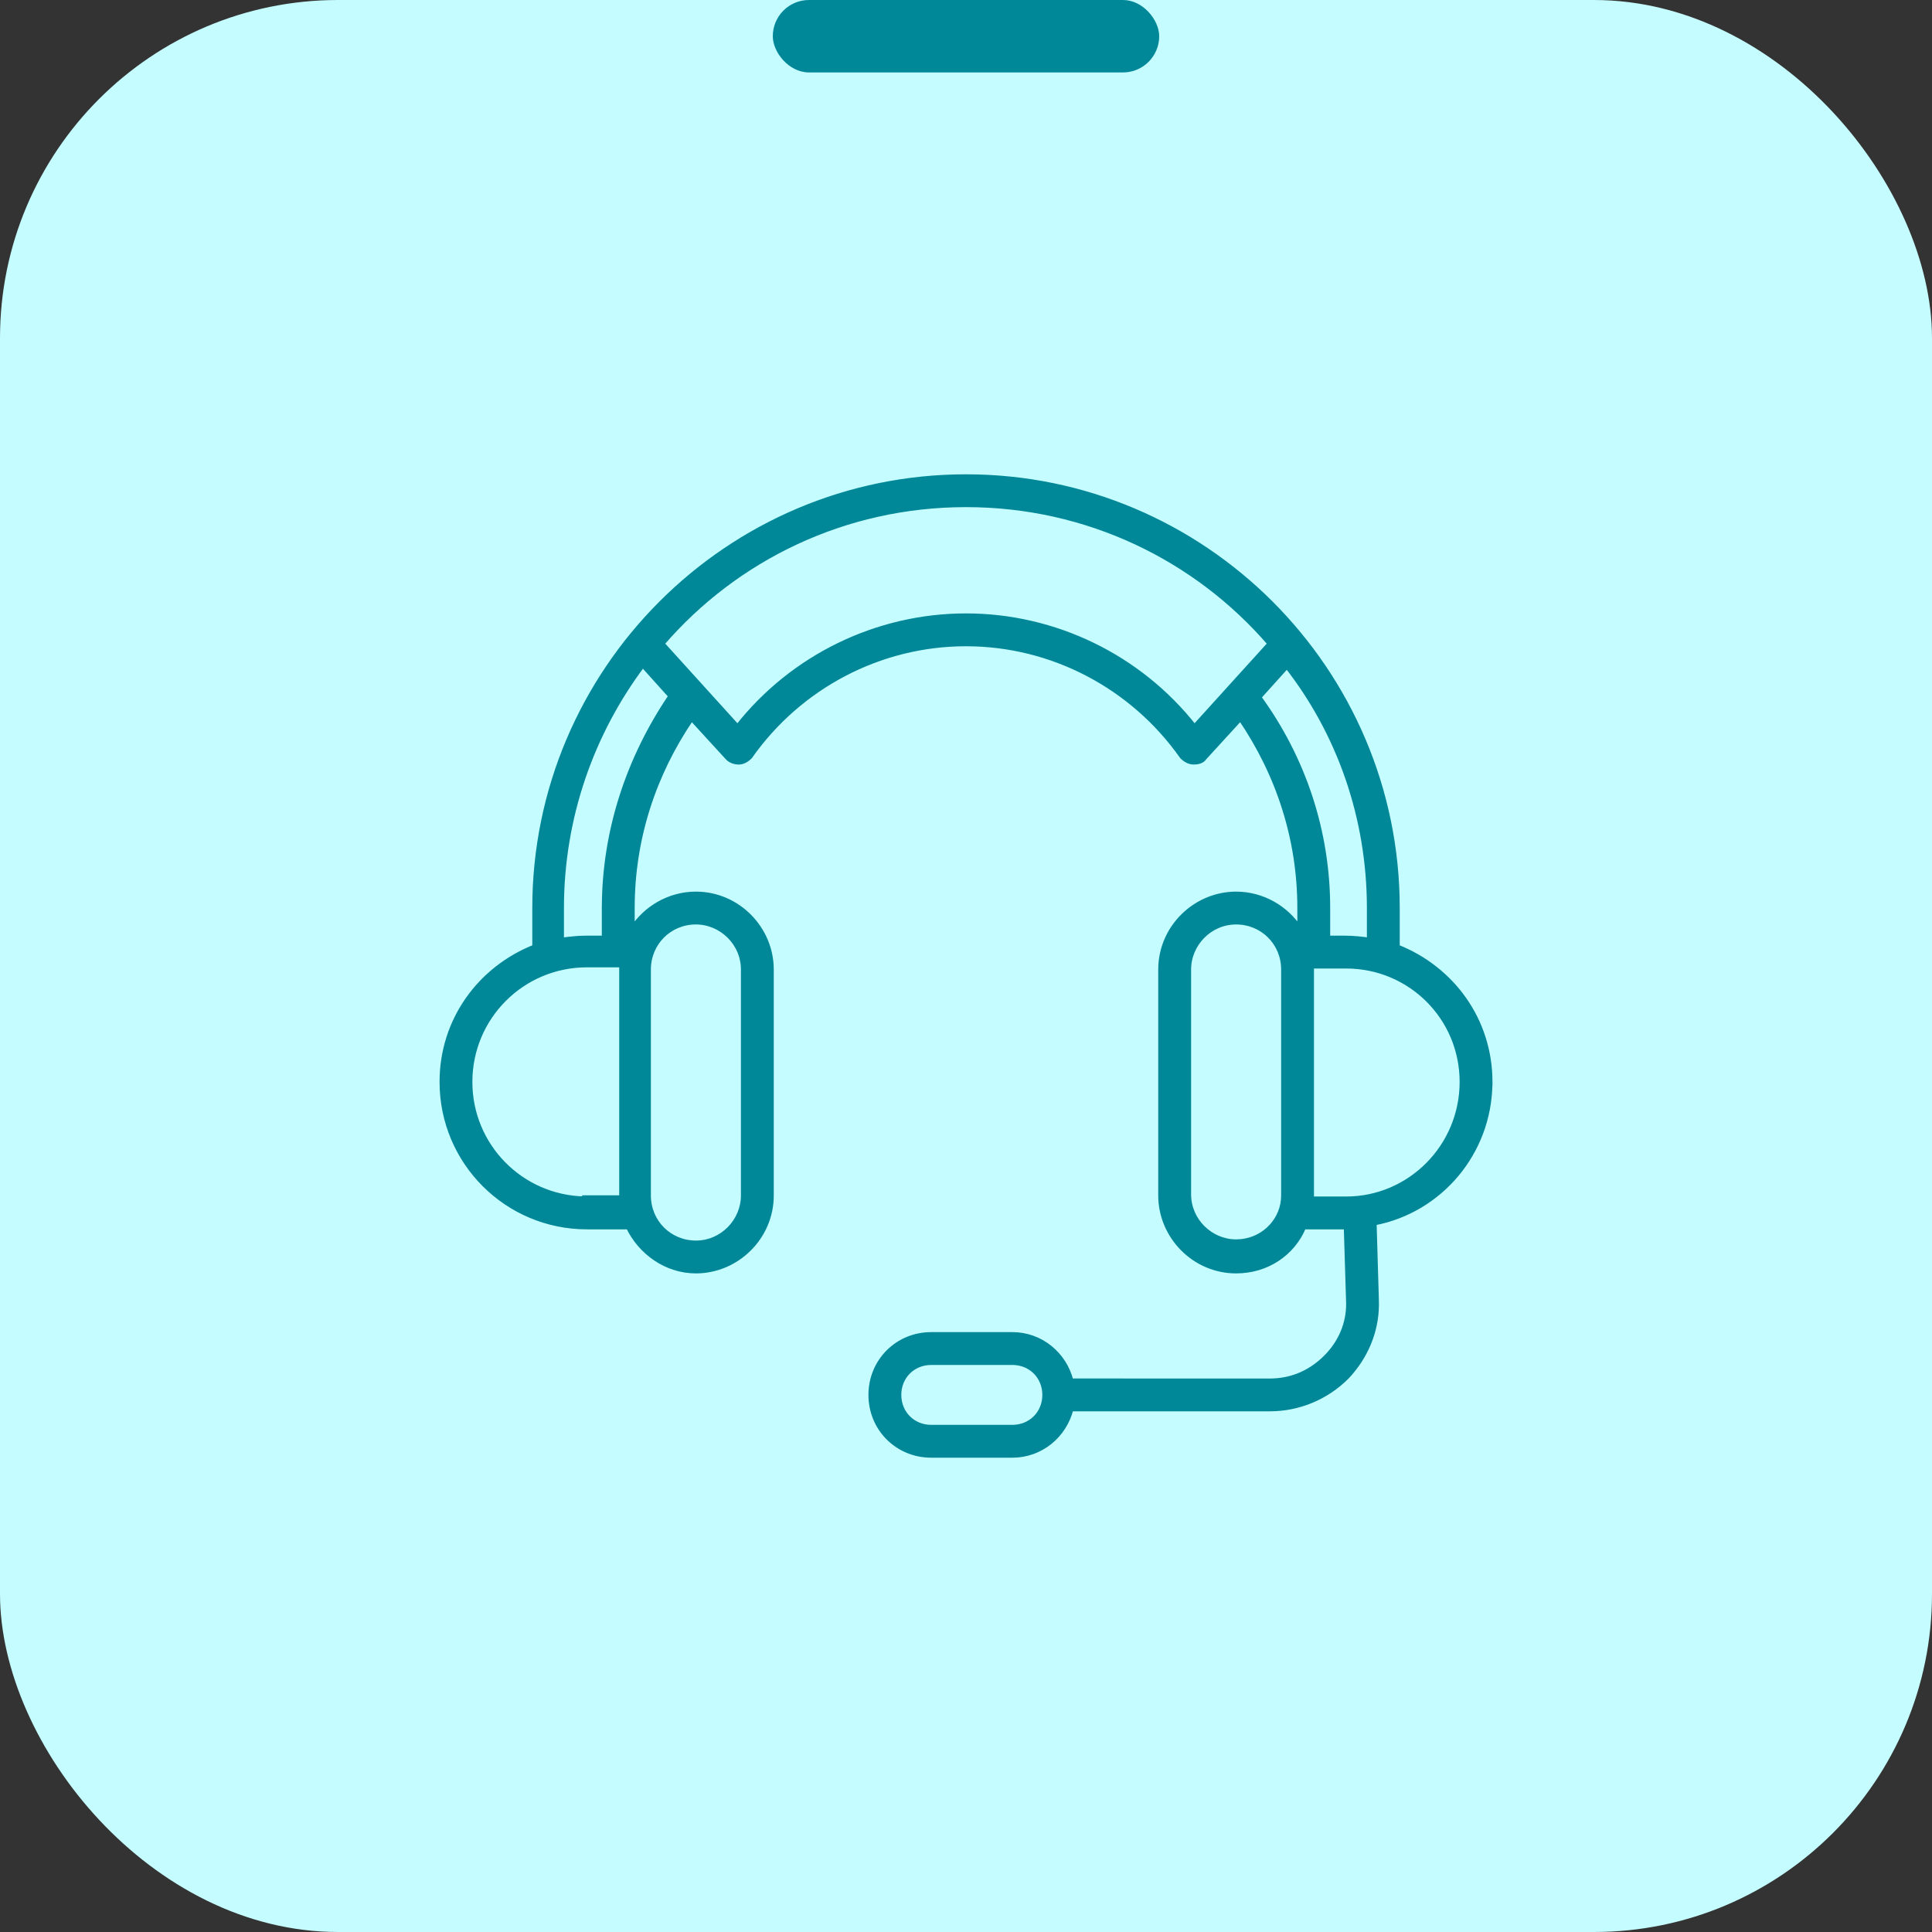
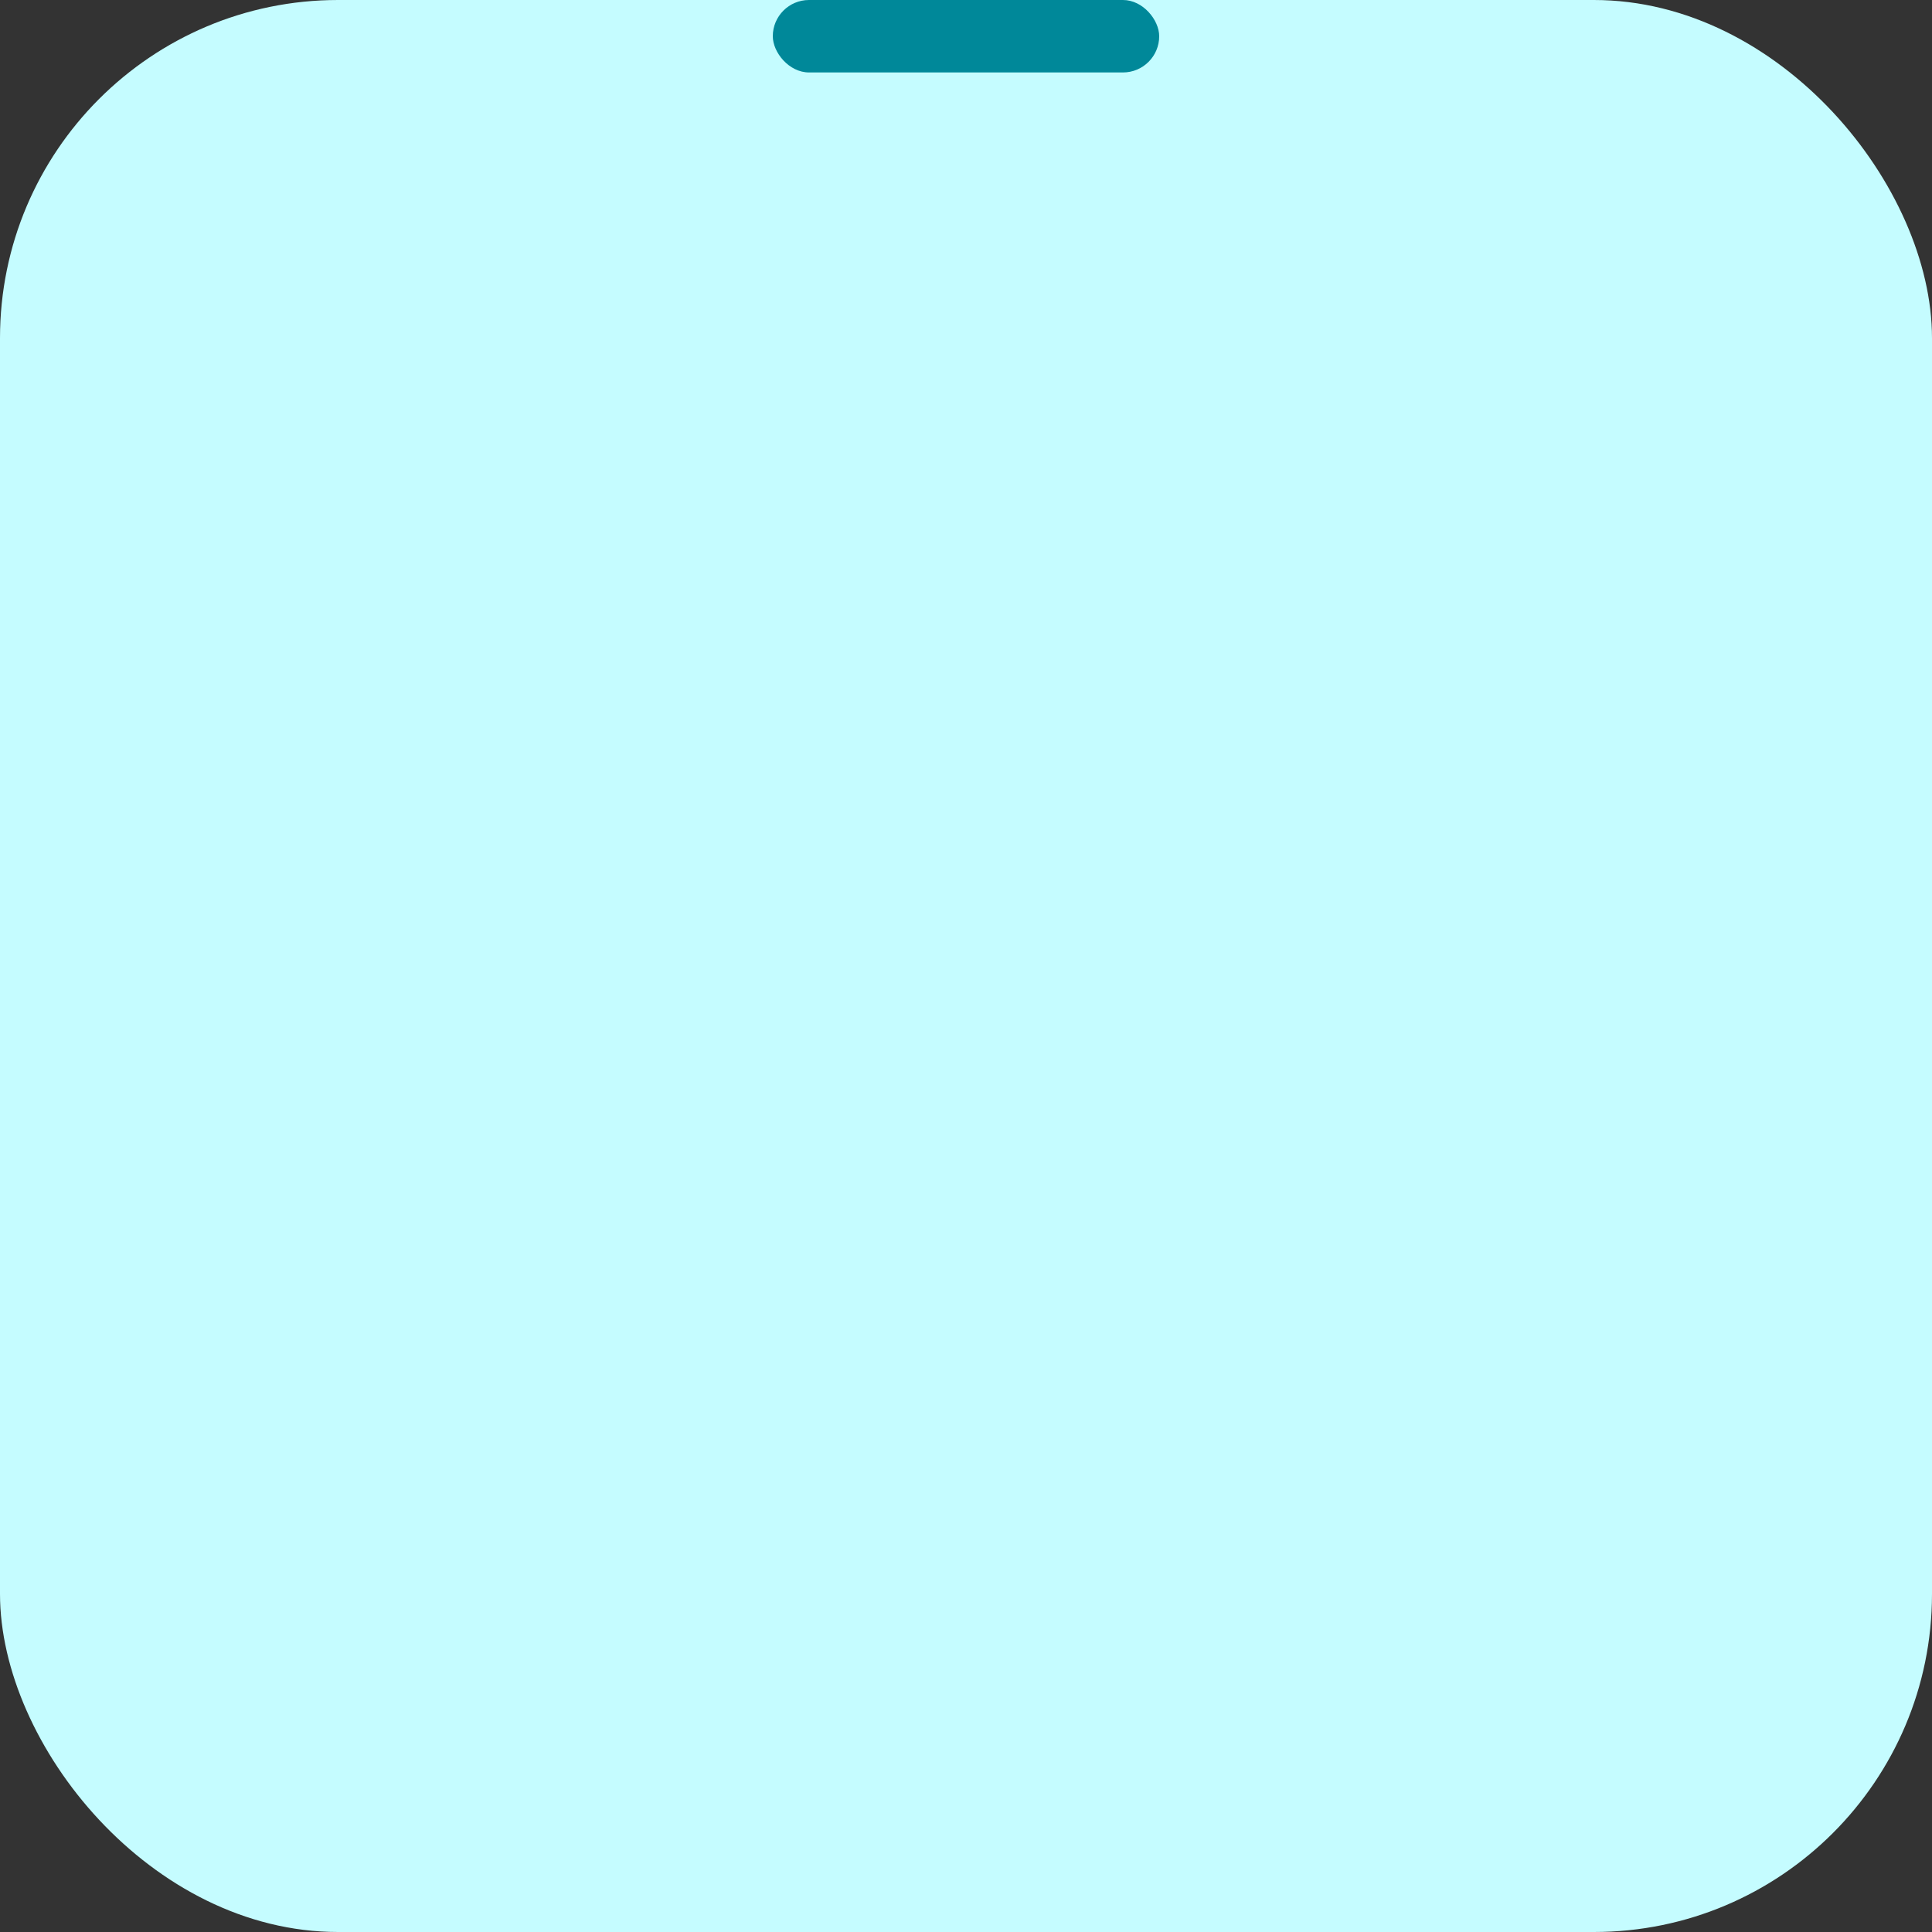
<svg xmlns="http://www.w3.org/2000/svg" width="80" height="80" viewBox="0 0 80 80" fill="none">
  <rect x="0" y="0" width="80" height="80" fill="#333333" stroke="none" />
  <rect width="80" height="80" rx="14" fill="#C5FCFF" />
  <rect x="32" width="16" height="3" rx="1.5" fill="#008899" />
-   <path d="M40 19.74C49.846 19.74 57.86 27.753 57.86 37.6V39.212C60.118 40.105 61.7 42.236 61.7 44.8V44.864H61.698C61.668 47.734 59.623 50.122 56.902 50.641L56.996 53.82L56.999 54.041C56.988 55.141 56.549 56.185 55.769 57.013L55.767 57.015C54.933 57.848 53.803 58.34 52.576 58.34H44.349C44.071 59.448 43.093 60.26 41.92 60.26H38.56C37.161 60.26 36.06 59.159 36.06 57.76C36.061 56.36 37.161 55.26 38.56 55.26H41.92C43.092 55.26 44.07 56.072 44.348 57.18L52.576 57.182L52.74 57.178C53.558 57.139 54.293 56.814 54.905 56.202L55.023 56.078C55.597 55.444 55.88 54.656 55.836 53.829V53.827L55.743 50.805H53.985C53.523 51.912 52.449 52.629 51.185 52.629C49.448 52.629 48.06 51.189 48.06 49.504V40.145C48.06 38.408 49.499 37.02 51.185 37.02C52.285 37.02 53.267 37.606 53.82 38.466V37.6C53.82 34.735 52.94 32.057 51.364 29.743L49.867 31.379C49.827 31.443 49.764 31.486 49.699 31.512C49.625 31.541 49.54 31.556 49.458 31.556H49.409C49.225 31.556 49.056 31.437 48.954 31.335L48.948 31.329L48.943 31.322C46.897 28.42 43.567 26.66 40 26.66C36.433 26.66 33.104 28.419 31.06 31.323L31.055 31.331L31.049 31.337C30.947 31.439 30.778 31.558 30.594 31.558C30.429 31.558 30.257 31.502 30.139 31.384L30.136 31.381L28.637 29.745C27.059 32.057 26.181 34.735 26.181 37.6V38.466C26.735 37.606 27.716 37.02 28.816 37.02C30.552 37.02 31.94 38.459 31.94 40.145V49.504C31.94 51.24 30.502 52.629 28.816 52.629C27.596 52.629 26.525 51.861 26.019 50.805H24.305C20.985 50.805 18.301 48.119 18.301 44.8C18.301 42.236 19.883 40.105 22.141 39.212V37.6C22.141 27.753 30.154 19.74 40 19.74ZM38.56 56.42C37.8 56.42 37.221 56.999 37.221 57.76C37.221 58.52 37.8 59.1 38.56 59.1H41.92C42.68 59.1 43.261 58.52 43.261 57.76C43.261 56.999 42.68 56.42 41.92 56.42H38.56ZM28.816 38.18C27.72 38.18 26.852 39.047 26.852 40.145V49.504C26.852 50.602 27.72 51.469 28.816 51.469C29.913 51.468 30.78 50.554 30.78 49.504V40.145C30.78 39.048 29.867 38.18 28.816 38.18ZM51.185 38.18C50.088 38.18 49.221 39.094 49.221 40.145V49.455C49.221 50.551 50.134 51.42 51.185 51.42L51.388 51.41C52.387 51.311 53.149 50.486 53.149 49.504V40.145C53.149 39.047 52.281 38.18 51.185 38.18ZM54.309 49.645H55.745C58.376 49.644 60.54 47.481 60.54 44.8C60.54 42.12 58.377 40.004 55.745 40.004H54.309V49.645ZM24.305 39.955C21.624 39.955 19.46 42.119 19.46 44.8C19.46 47.447 21.571 49.589 24.205 49.642V49.596H25.74V39.955H24.305ZM52.127 28.87C53.98 31.418 54.98 34.436 54.98 37.6V38.844H55.696C56.044 38.844 56.391 38.883 56.7 38.926V37.6C56.7 33.825 55.439 30.333 53.289 27.58L52.127 28.87ZM26.615 27.533C24.512 30.334 23.252 33.826 23.252 37.6V38.927C23.59 38.885 23.903 38.844 24.256 38.844H25.02V37.519L25.021 37.518C25.039 34.384 26.035 31.396 27.776 28.824L26.615 27.533ZM40 20.899C34.973 20.899 30.466 23.114 27.414 26.653L30.539 30.101C32.816 27.206 36.313 25.5 40 25.5C43.687 25.5 47.184 27.206 49.461 30.101L52.586 26.653C49.534 23.114 45.027 20.899 40 20.899Z" fill="#008899" stroke="#008899" stroke-width="0.2" />
</svg>